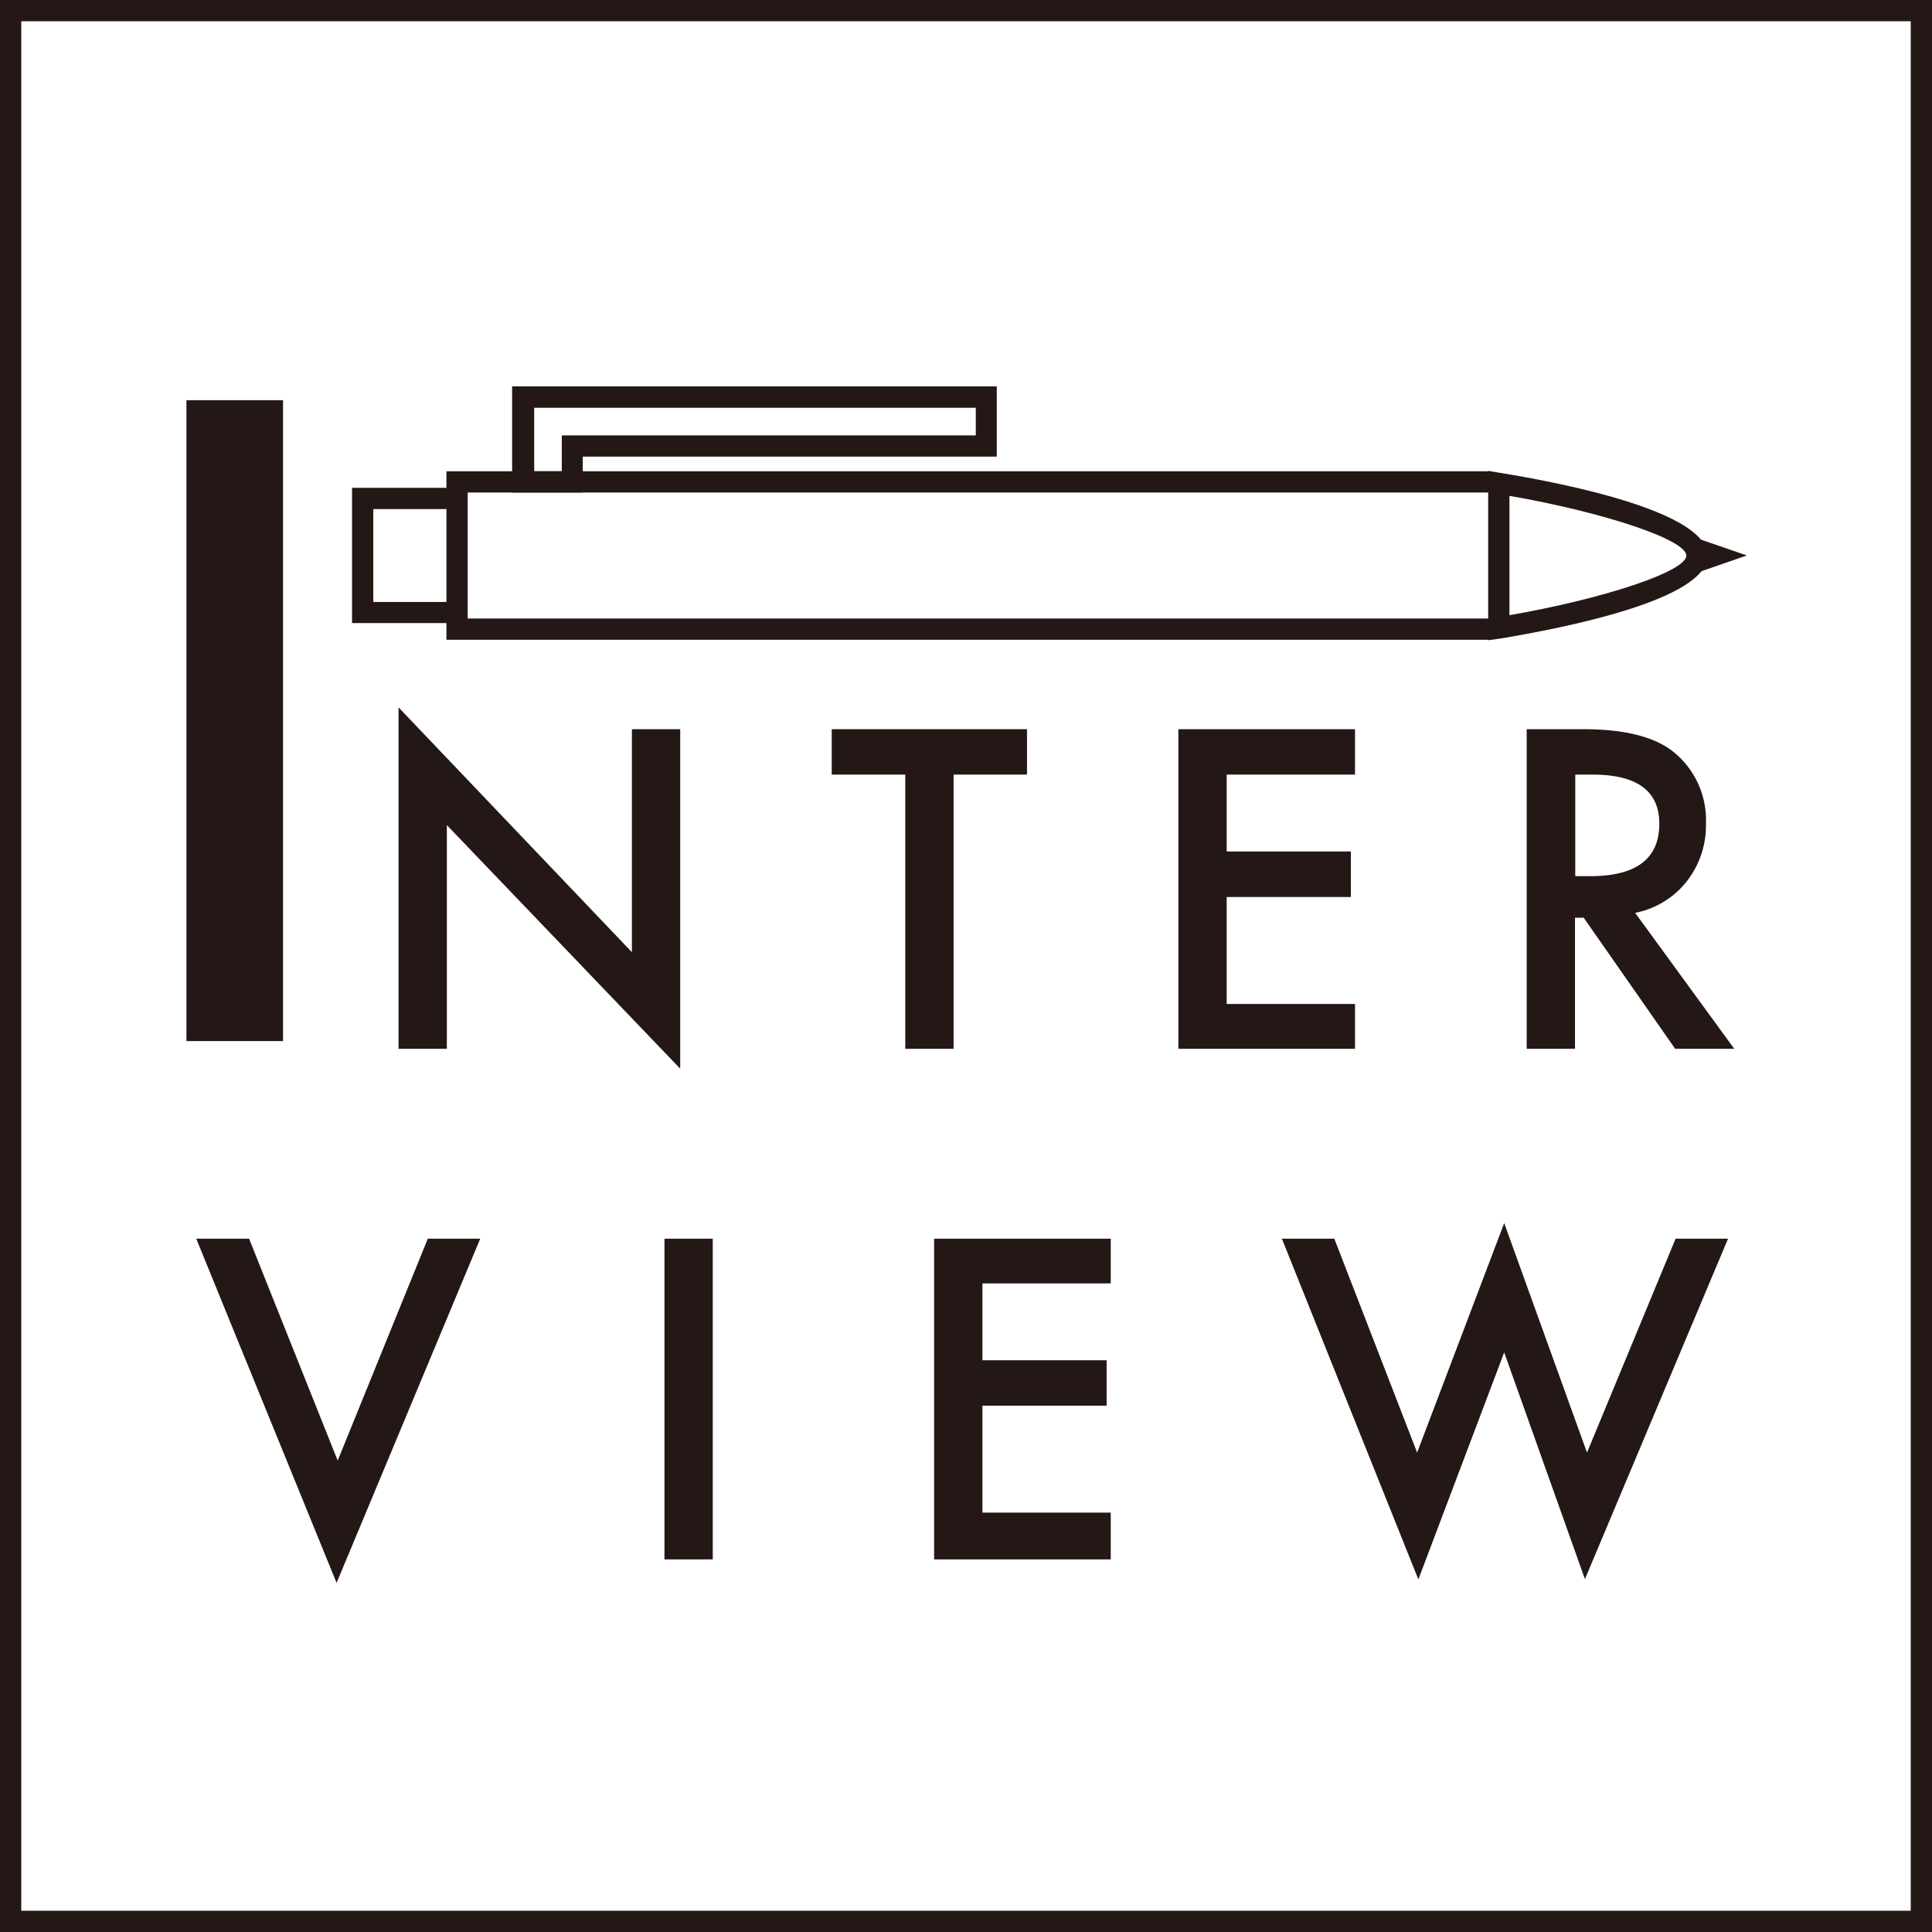
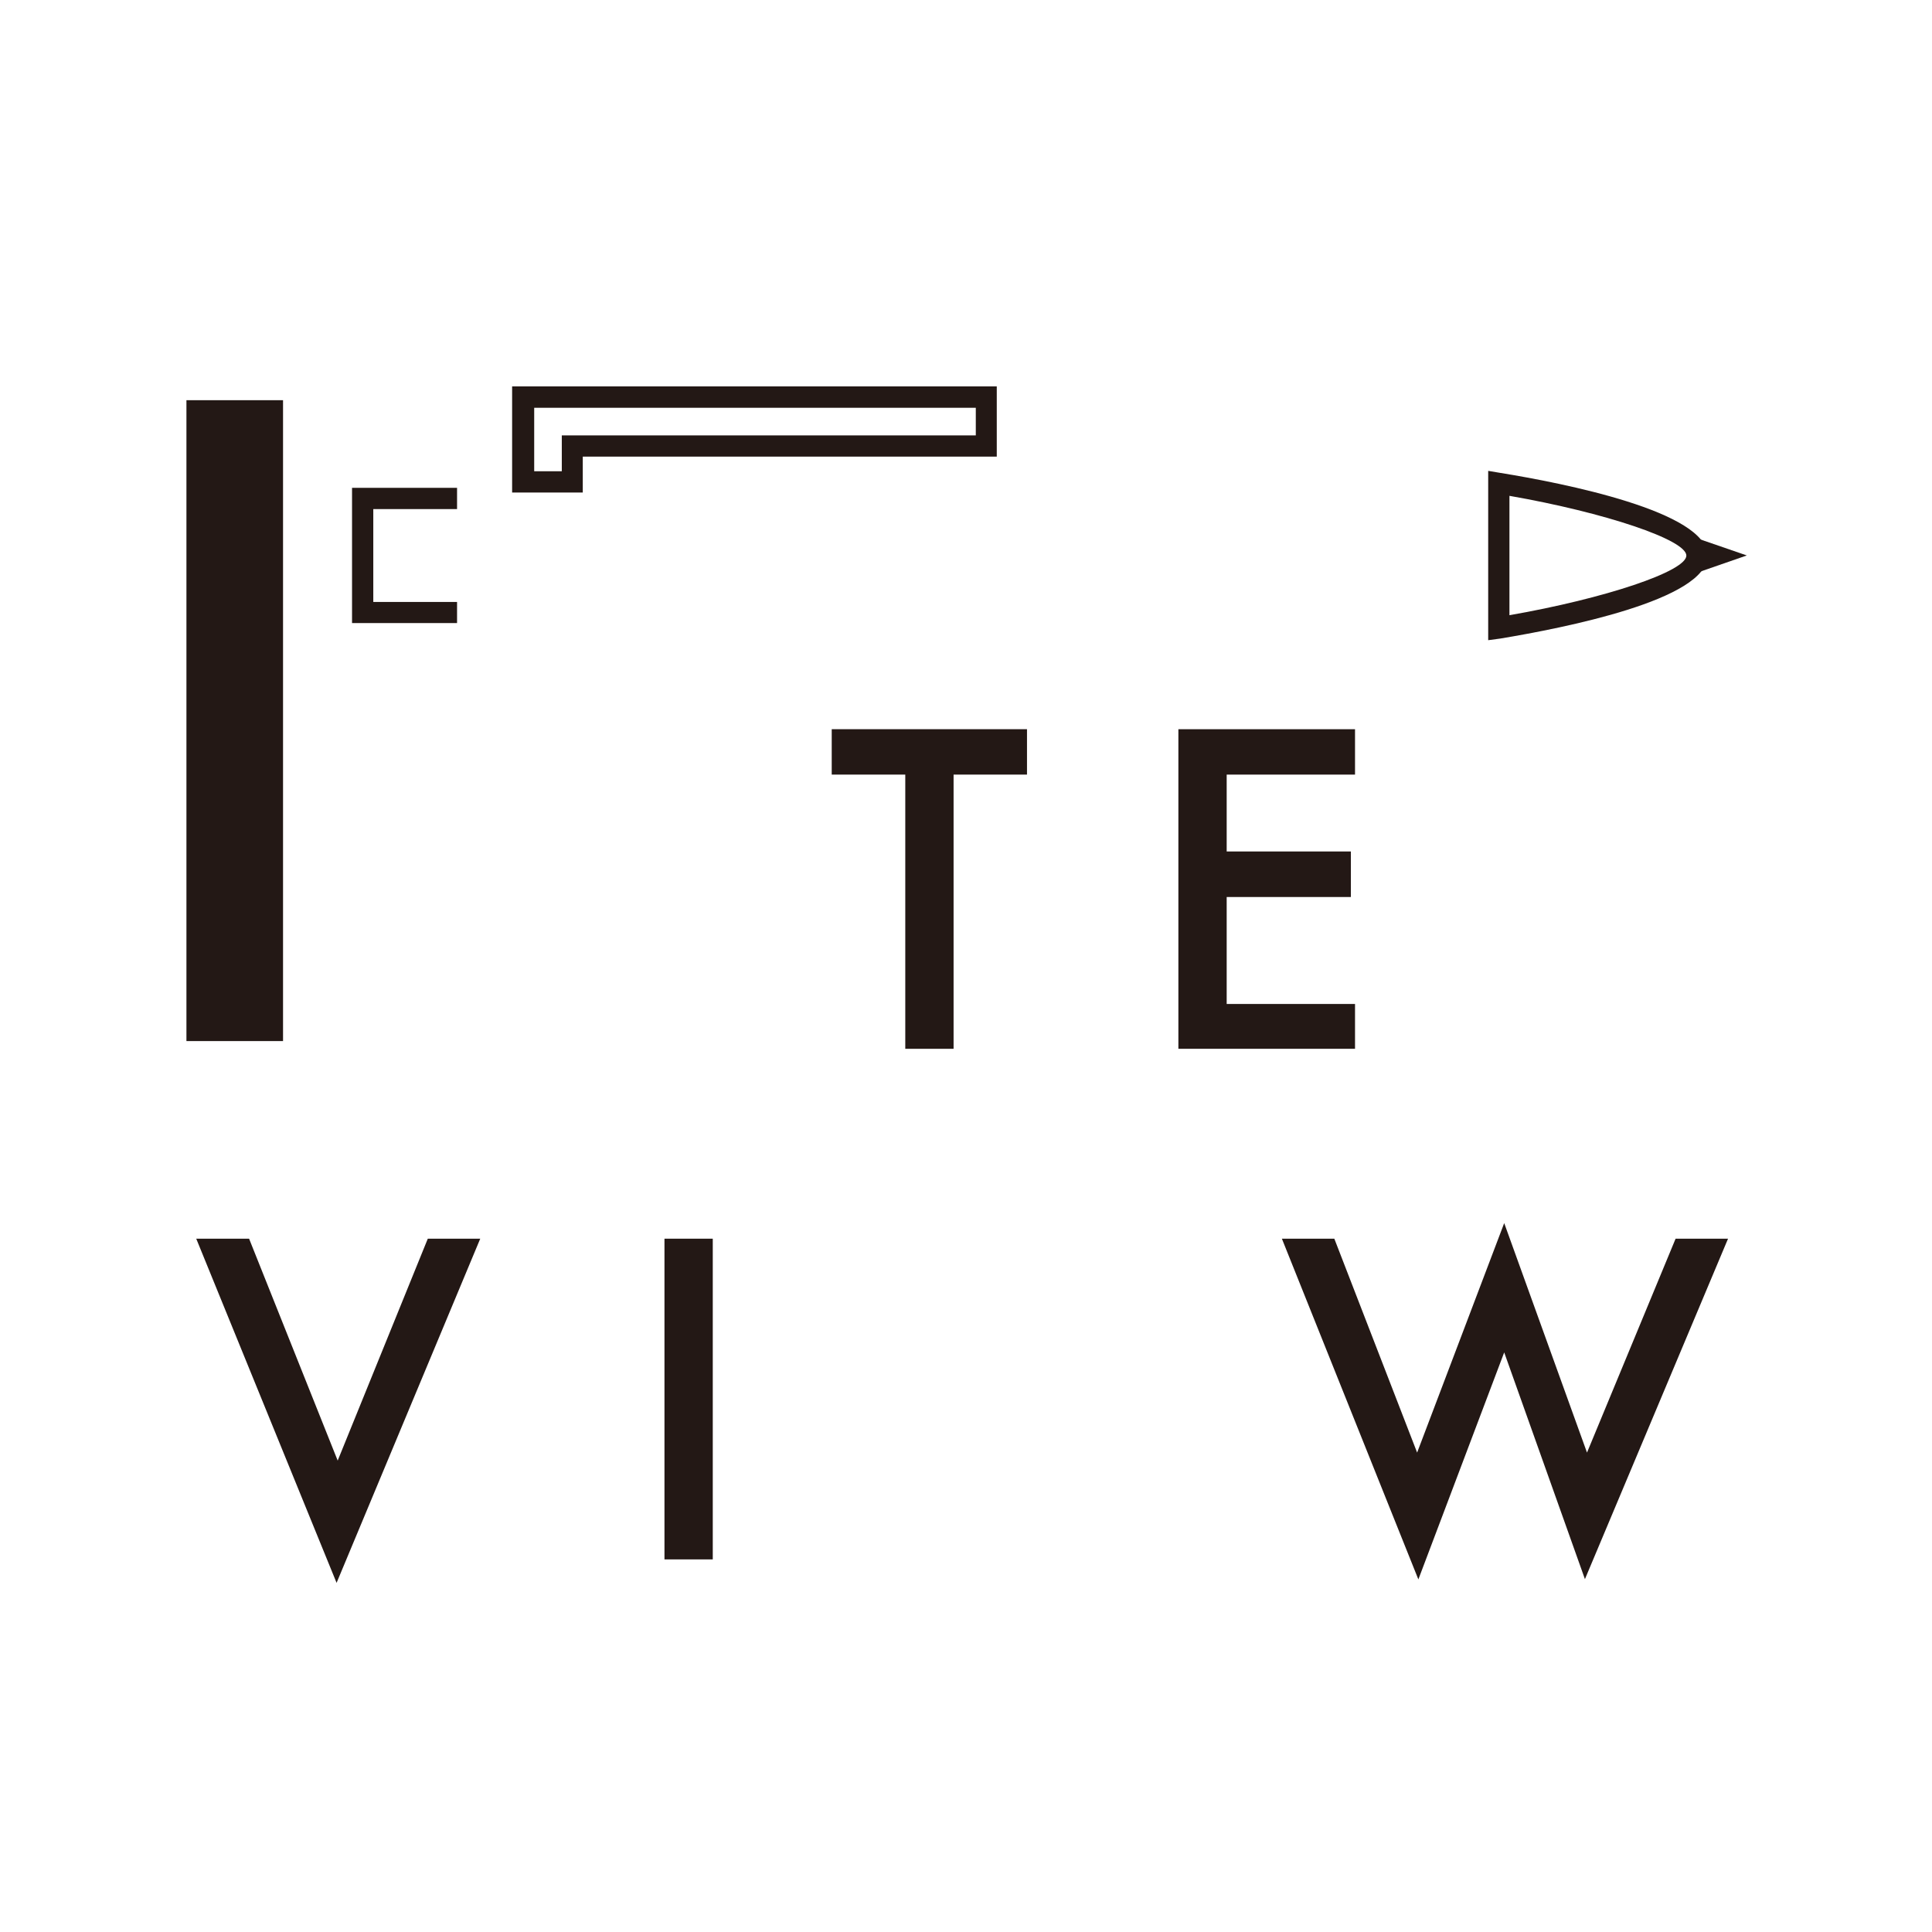
<svg xmlns="http://www.w3.org/2000/svg" id="interview" viewBox="0 0 140 140">
  <defs>
    <style>.cls-1{fill:#231815;}</style>
  </defs>
  <title>st_website_icons_v2</title>
  <path class="cls-1" d="M20.51,29V75.44h-7V29h7Z" />
-   <path class="cls-1" d="M28.88,76V51.26L45.79,69V52.84h3.5V77.44L32.38,59.79V76h-3.5Z" />
  <path class="cls-1" d="M69.1,56.13V76H65.6V56.13H60.27V52.84H74.42v3.29H69.1Z" />
  <path class="cls-1" d="M98.19,56.13h-9.3V61.7h9V65h-9v7.75h9.3V76H85.39V52.84h12.8v3.29Z" />
-   <path class="cls-1" d="M118.49,66.15L125.67,76h-4.28l-6.63-9.5h-0.63V76h-3.5V52.84h4.1q4.6,0,6.64,1.73a6.35,6.35,0,0,1,2.25,5.08,6.59,6.59,0,0,1-1.41,4.24A6.3,6.3,0,0,1,118.49,66.15Zm-4.36-2.66h1.11q5,0,5-3.8,0-3.56-4.84-3.56h-1.25v7.36Z" />
  <path class="cls-1" d="M18.05,89.76l6.42,16.08L31,89.76H34.8L24.39,114.7,14.22,89.76h3.83Z" />
  <path class="cls-1" d="M51.65,89.76V113h-3.5V89.76h3.5Z" />
-   <path class="cls-1" d="M80.49,93h-9.3v5.57h9v3.29h-9v7.75h9.3V113H67.69V89.76h12.8V93Z" />
  <path class="cls-1" d="M96.69,89.76l6,15.5L109,88.63l6,16.63,6.42-15.5h3.8l-10.37,24.67L109,98l-6.22,16.45L92.89,89.76h3.8Z" />
-   <path class="cls-1" d="M140,140H0V0H140V140ZM1.54,138.46H138.46V1.54H1.54V138.46Z" />
-   <polygon class="cls-1" points="107.88 46.36 32.35 46.36 32.35 34.15 107.88 34.15 107.88 35.69 33.89 35.69 33.89 44.82 107.88 44.82 107.88 46.36" />
  <path class="cls-1" d="M107.84,46.39V34.12l0.89,0.15c4.51,0.73,15,2.79,15,6s-10.5,5.25-15,6Zm1.54-10.45v8.64c6.93-1.21,12.82-3.18,12.82-4.32S116.31,37.14,109.38,35.93Z" />
  <polygon class="cls-1" points="122.75 41.58 122.35 40.41 122.25 40.38 122.29 40.25 122.25 40.13 122.35 40.09 122.75 38.93 126.58 40.25 122.75 41.58" />
  <polygon class="cls-1" points="33.12 45.15 25.51 45.15 25.51 35.35 33.12 35.35 33.12 36.89 27.05 36.89 27.05 43.62 33.12 43.62 33.12 45.15" />
  <path class="cls-1" d="M42.25,35.69H37.11V28H72.23v5.09h-30v2.6Zm-3.6-1.54h2.06v-2.6h30v-2h-32v4.61Z" />
</svg>